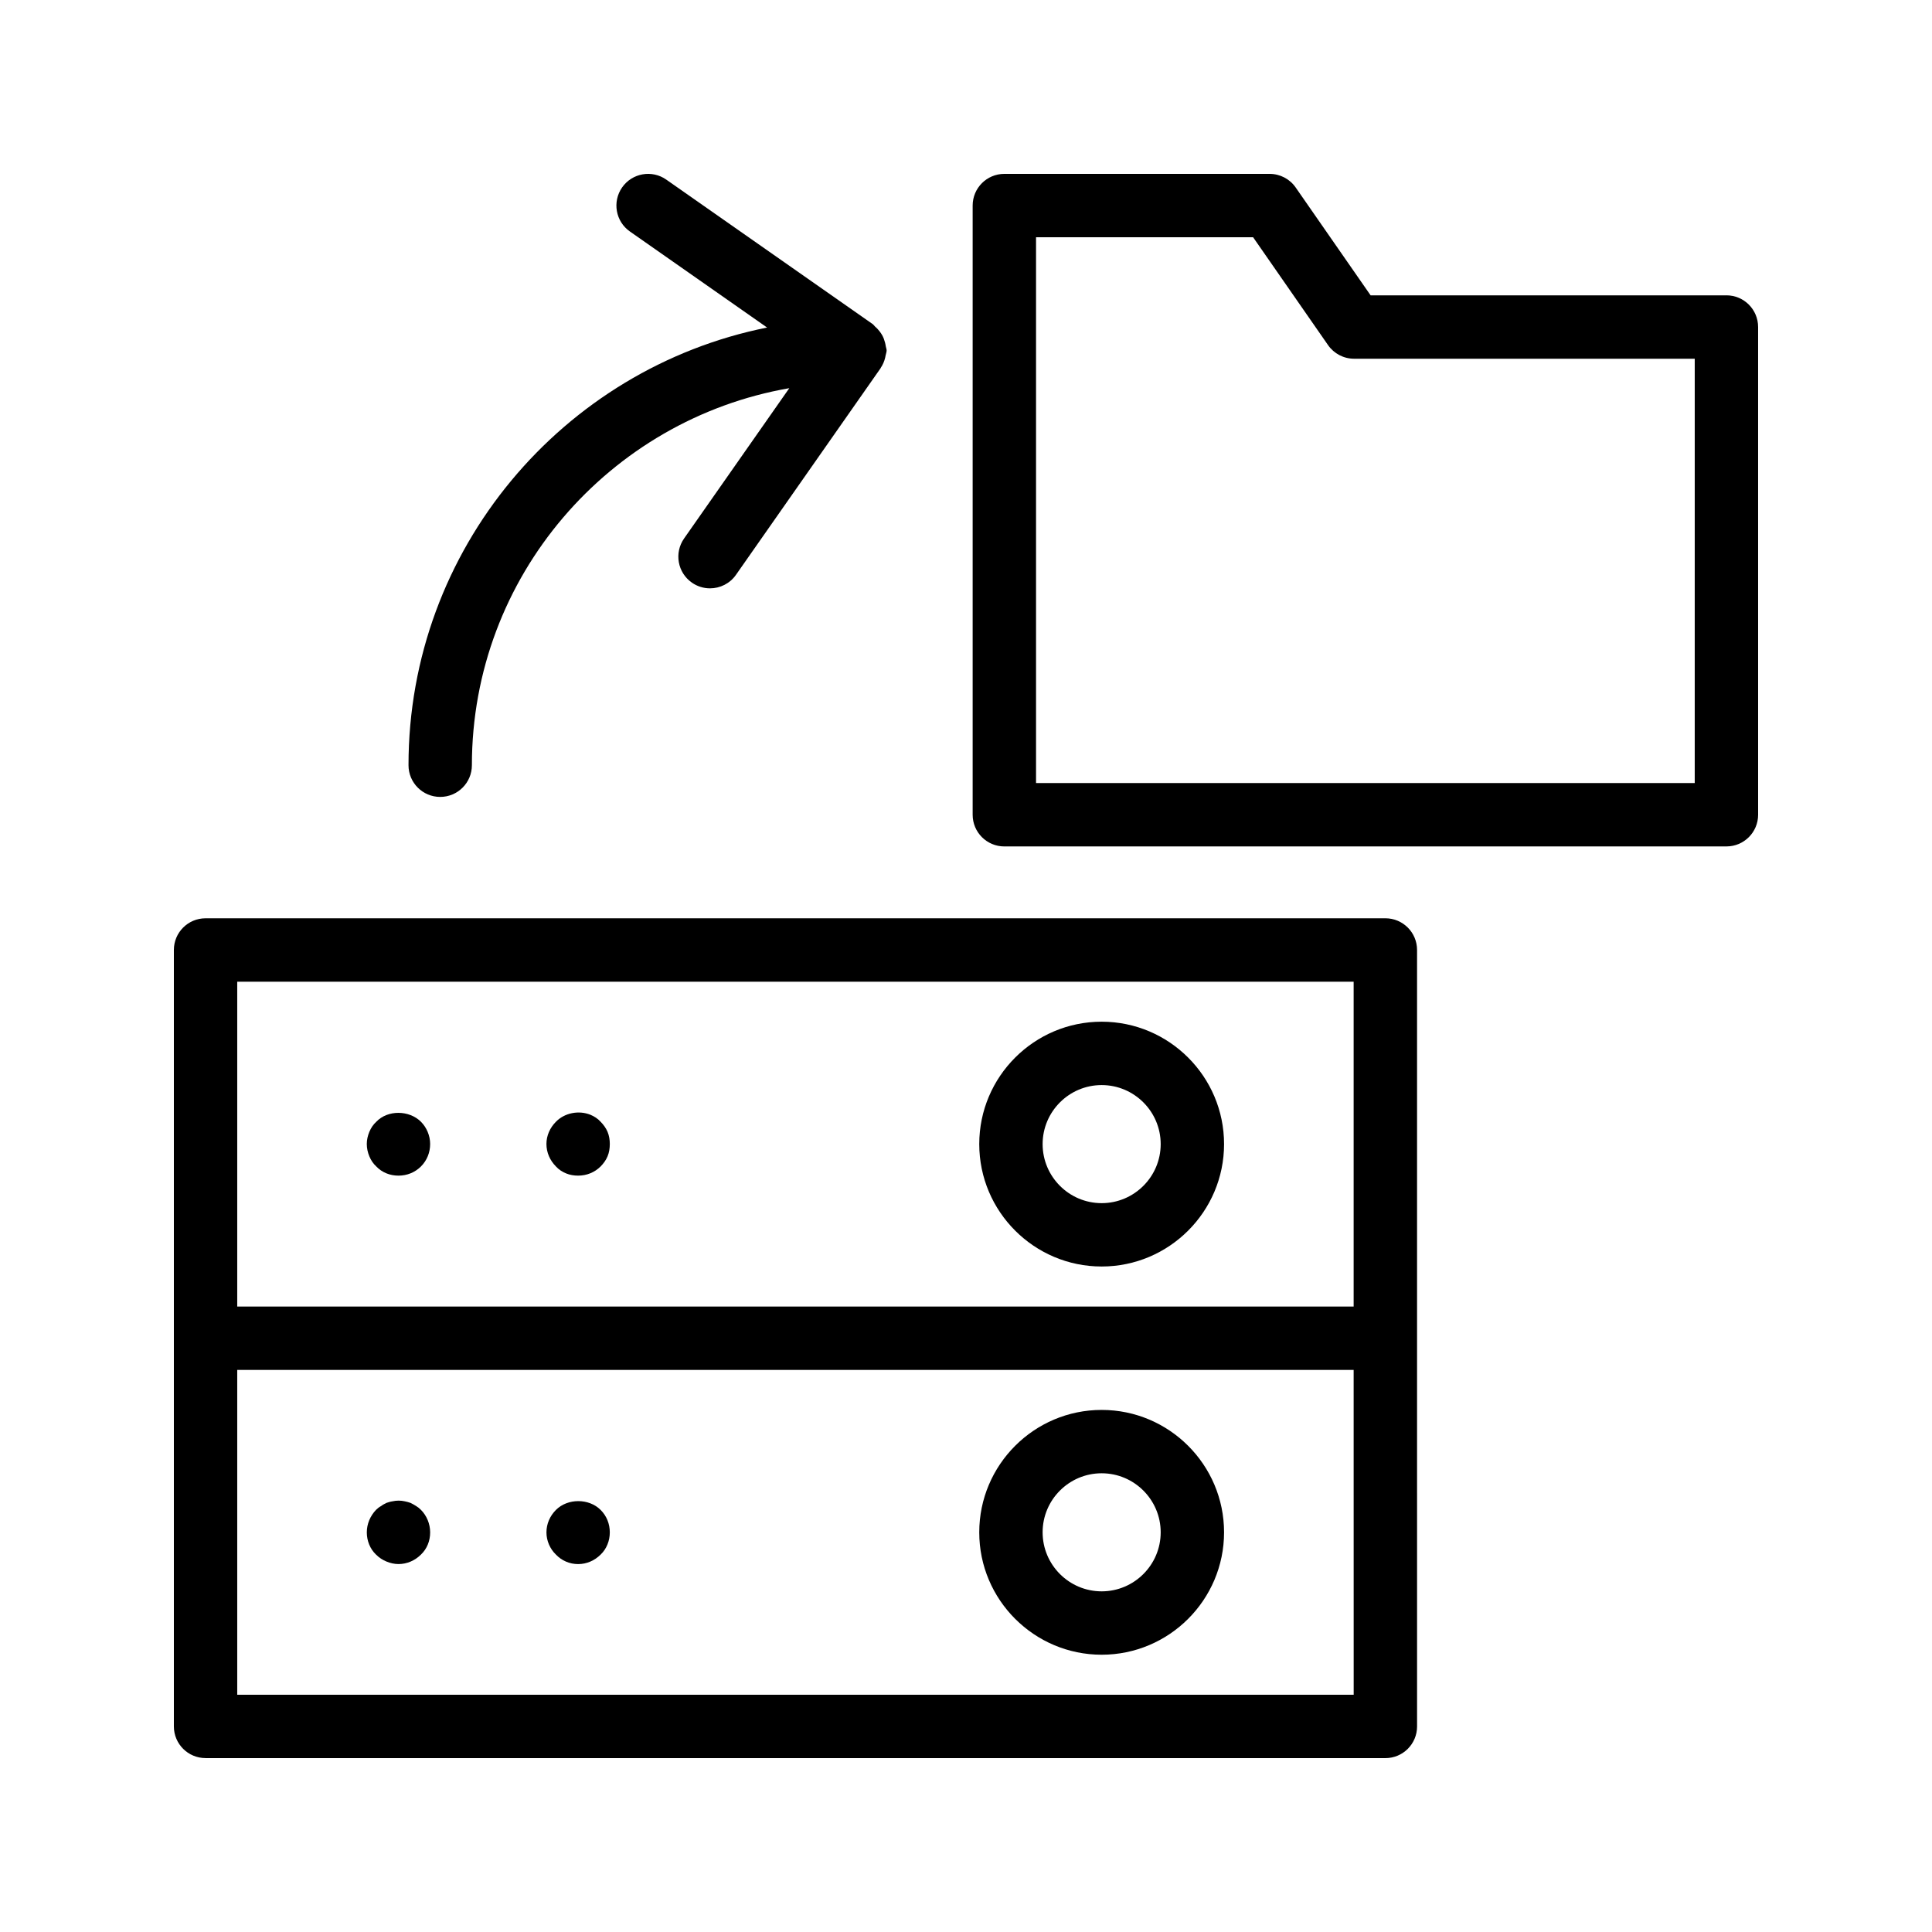
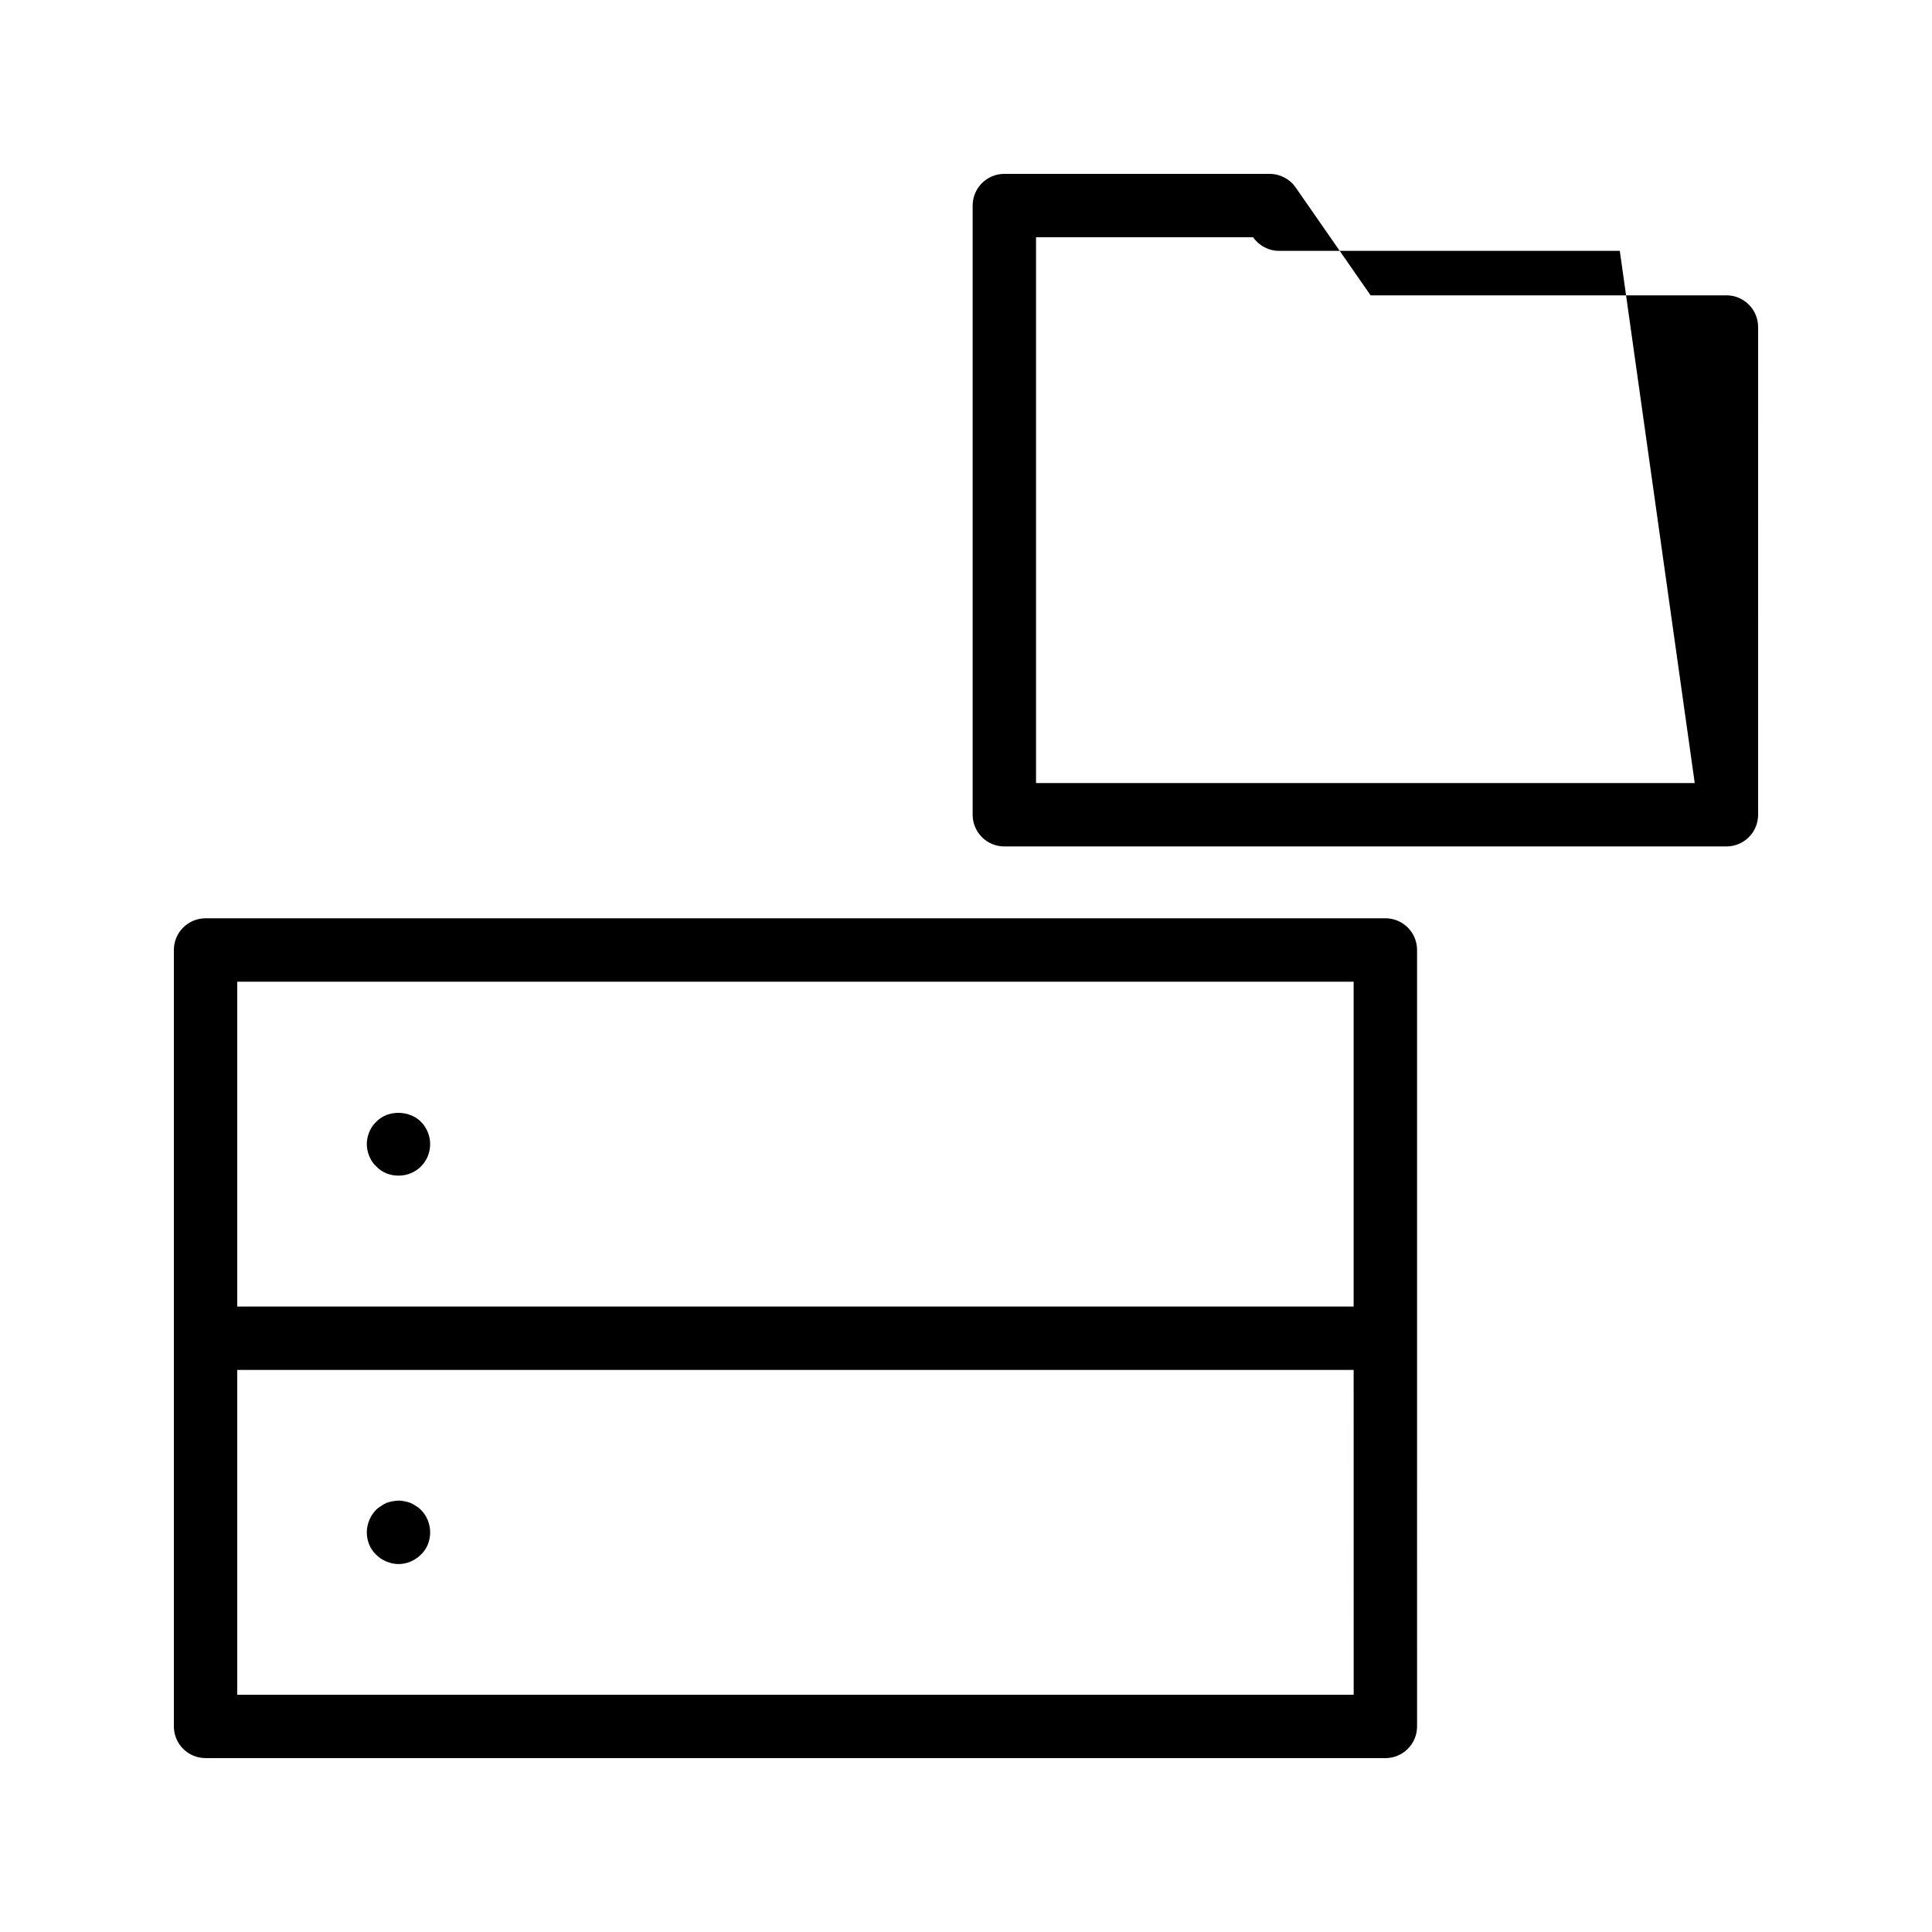
<svg xmlns="http://www.w3.org/2000/svg" fill="#000000" width="800px" height="800px" version="1.1" viewBox="144 144 512 512">
  <g>
-     <path d="m601.52 222.27h-94.293l-19.859-28.586c-1.566-2.262-4.152-3.606-6.898-3.606h-70.309c-4.641 0-8.398 3.754-8.398 8.398v161.44c0 4.641 3.754 8.398 8.398 8.398l191.36-0.004c4.641 0 8.398-3.754 8.398-8.398l-0.004-129.25c0-4.641-3.754-8.398-8.395-8.398zm-8.398 129.25h-174.56v-144.65h57.523l19.859 28.586c1.566 2.262 4.148 3.609 6.894 3.609h90.285z" />
-     <path d="m327.35 298.4c1.469 1.023 3.141 1.516 4.805 1.516 2.648 0 5.258-1.246 6.887-3.582l37.461-53.52 0.004-0.004 0.848-1.211c0.027-0.039 0.031-0.09 0.059-0.133 0.543-0.809 0.922-1.684 1.16-2.66 0.051-0.203 0.086-0.398 0.121-0.602 0.074-0.449 0.27-0.859 0.27-1.332 0-0.395-0.172-0.734-0.227-1.113-0.039-0.328-0.113-0.633-0.191-0.957-0.18-0.695-0.406-1.34-0.75-1.953-0.207-0.387-0.461-0.727-0.73-1.082-0.371-0.469-0.75-0.891-1.211-1.27-0.211-0.18-0.332-0.43-0.566-0.594l-54.727-38.309c-3.781-2.656-9.035-1.738-11.691 2.066-2.656 3.797-1.738 9.035 2.066 11.691l36.352 25.449c-54.125 10.848-95.031 58.719-95.031 115.99 0 4.641 3.754 8.398 8.398 8.398 4.641 0 8.398-3.754 8.398-8.398 0-50.039 36.418-91.633 84.117-99.922l-27.883 39.832c-2.66 3.801-1.742 9.039 2.062 11.695z" />
+     <path d="m601.52 222.27h-94.293l-19.859-28.586c-1.566-2.262-4.152-3.606-6.898-3.606h-70.309c-4.641 0-8.398 3.754-8.398 8.398v161.44c0 4.641 3.754 8.398 8.398 8.398l191.36-0.004c4.641 0 8.398-3.754 8.398-8.398l-0.004-129.25c0-4.641-3.754-8.398-8.395-8.398zm-8.398 129.25h-174.56v-144.65h57.523c1.566 2.262 4.148 3.609 6.894 3.609h90.285z" />
    <path d="m243.72 441.28c-0.836 0.754-1.426 1.68-1.844 2.68-0.418 1.008-0.672 2.098-0.672 3.199 0 1.172 0.254 2.262 0.672 3.273 0.418 1.008 1.008 1.926 1.844 2.691 1.508 1.59 3.609 2.434 5.879 2.434 2.262 0 4.363-0.844 5.961-2.434 1.59-1.598 2.434-3.699 2.434-5.961 0-2.188-0.926-4.371-2.434-5.879-3.106-3.113-8.812-3.195-11.84-0.004z" />
-     <path d="m303.17 441.28c-0.754-0.844-1.68-1.426-2.691-1.852-3.109-1.254-6.879-0.5-9.152 1.852-1.59 1.59-2.516 3.691-2.516 5.879 0 2.262 0.926 4.363 2.516 5.961 0.754 0.836 1.68 1.426 2.691 1.844 1.008 0.418 2.098 0.59 3.191 0.59 2.262 0 4.363-0.844 5.961-2.434 0.754-0.762 1.426-1.68 1.844-2.691 0.418-1.008 0.59-2.098 0.59-3.273 0-1.098-0.172-2.188-0.59-3.199-0.418-0.996-1.09-1.922-1.844-2.676z" />
-     <path d="m435.95 414.76c-17.883 0-32.438 14.555-32.438 32.438 0 17.883 14.555 32.438 32.438 32.438 17.883 0 32.438-14.555 32.438-32.438 0-17.883-14.555-32.438-32.438-32.438zm0 48.086c-8.625 0-15.645-7.019-15.645-15.645s7.019-15.645 15.645-15.645 15.645 7.019 15.645 15.645-7.019 15.645-15.645 15.645z" />
    <path d="m198.48 609.92h312.66c4.641 0 8.398-3.754 8.398-8.398l-0.004-102.88v-102.89c0-4.641-3.754-8.398-8.398-8.398l-312.66 0.004c-4.641 0-8.398 3.754-8.398 8.398v205.76c0 4.641 3.754 8.395 8.398 8.395zm304.26-16.793h-295.87v-86.082h295.86zm-295.87-188.97h295.86v86.094l-295.86-0.004z" />
    <path d="m246.41 557.82c1.008 0.418 2.098 0.672 3.191 0.672 2.262 0 4.363-0.926 5.961-2.516 1.59-1.516 2.434-3.617 2.434-5.879 0-2.269-0.926-4.453-2.434-5.961-0.418-0.418-0.836-0.754-1.262-1.008-0.5-0.336-1.008-0.59-1.508-0.844-0.5-0.164-1.008-0.336-1.508-0.418-1.09-0.246-2.188-0.246-3.281 0-0.582 0.082-1.09 0.254-1.59 0.418-0.508 0.254-1.008 0.508-1.426 0.844-0.508 0.254-0.926 0.59-1.344 1.008-1.508 1.59-2.434 3.691-2.434 5.961 0 2.18 0.836 4.363 2.434 5.879 0.832 0.836 1.758 1.426 2.766 1.844z" />
-     <path d="m297.21 558.5c2.262 0 4.363-0.926 5.961-2.516 1.598-1.516 2.434-3.699 2.434-5.879 0-2.269-0.836-4.371-2.434-5.961-3.109-3.109-8.734-3.109-11.84 0-1.59 1.59-2.516 3.691-2.516 5.961 0 2.18 0.926 4.363 2.516 5.879 1.508 1.59 3.609 2.516 5.879 2.516z" />
-     <path d="m435.95 582.52c17.883 0 32.438-14.555 32.438-32.438 0-17.883-14.555-32.438-32.438-32.438-17.883 0-32.438 14.555-32.438 32.438-0.004 17.883 14.551 32.438 32.438 32.438zm0-48.086c8.625 0 15.645 7.019 15.645 15.645s-7.019 15.645-15.645 15.645-15.645-7.019-15.645-15.645c-0.004-8.625 7.016-15.645 15.645-15.645z" />
  </g>
</svg>